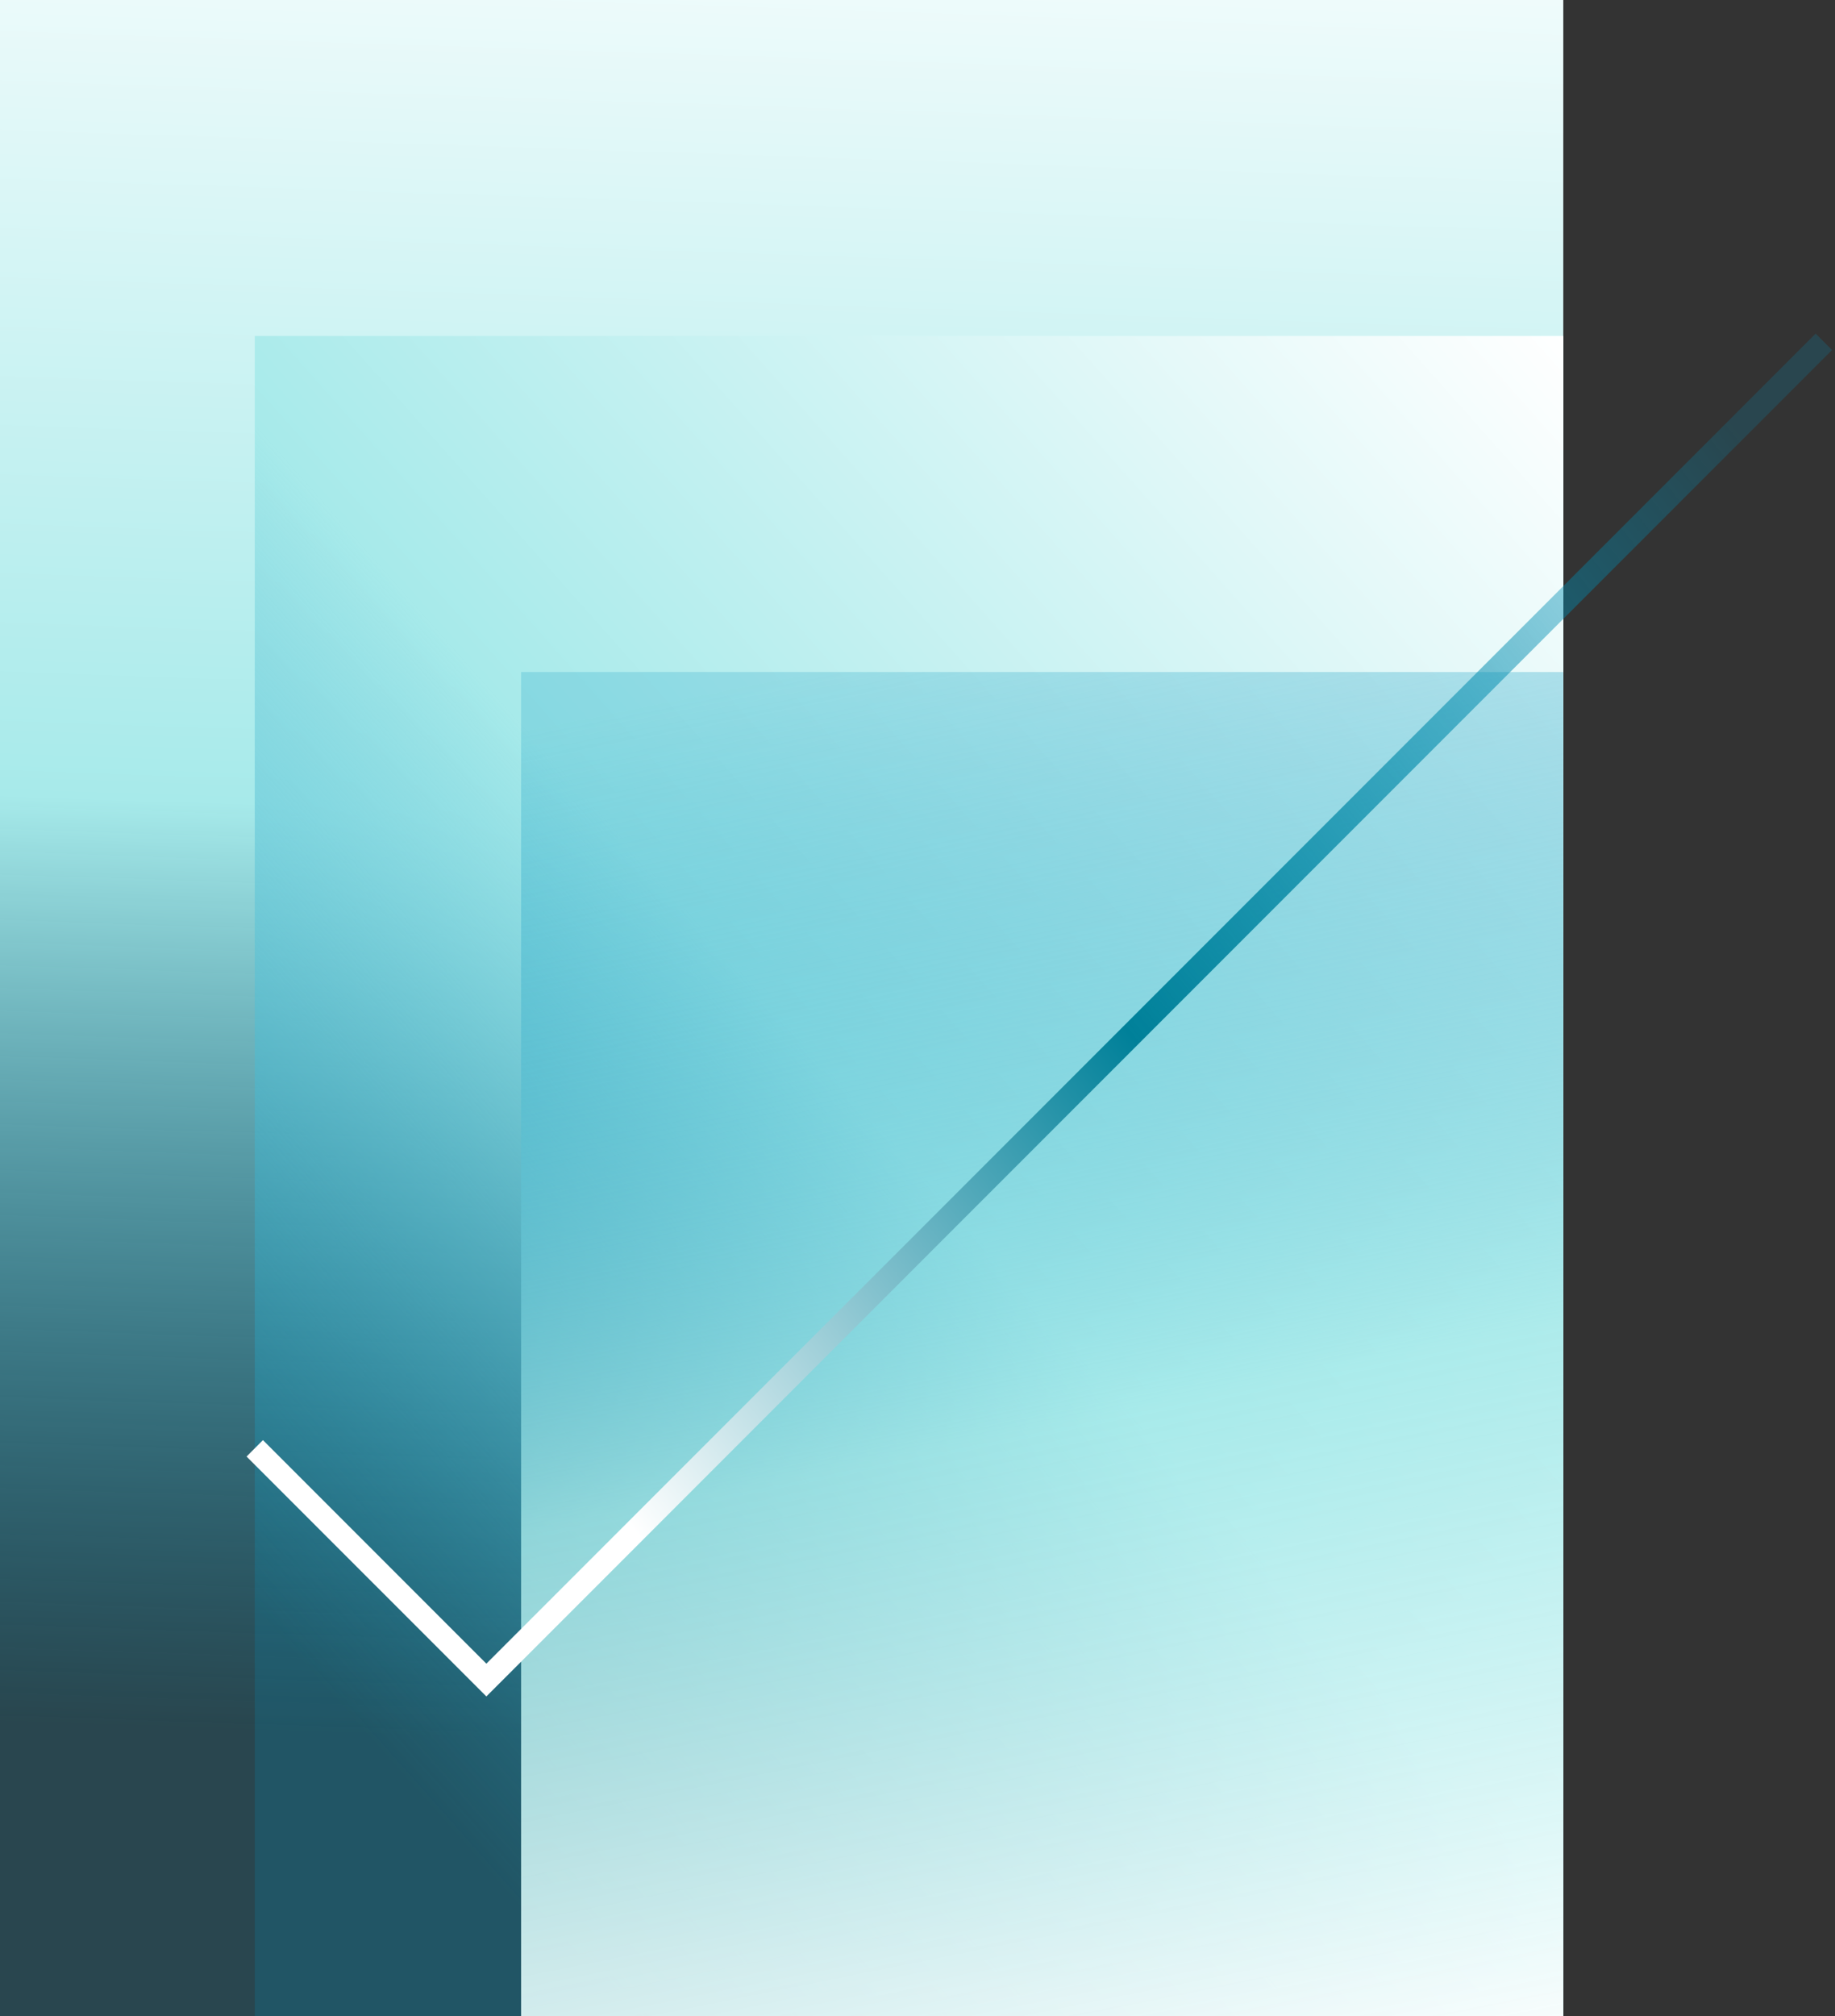
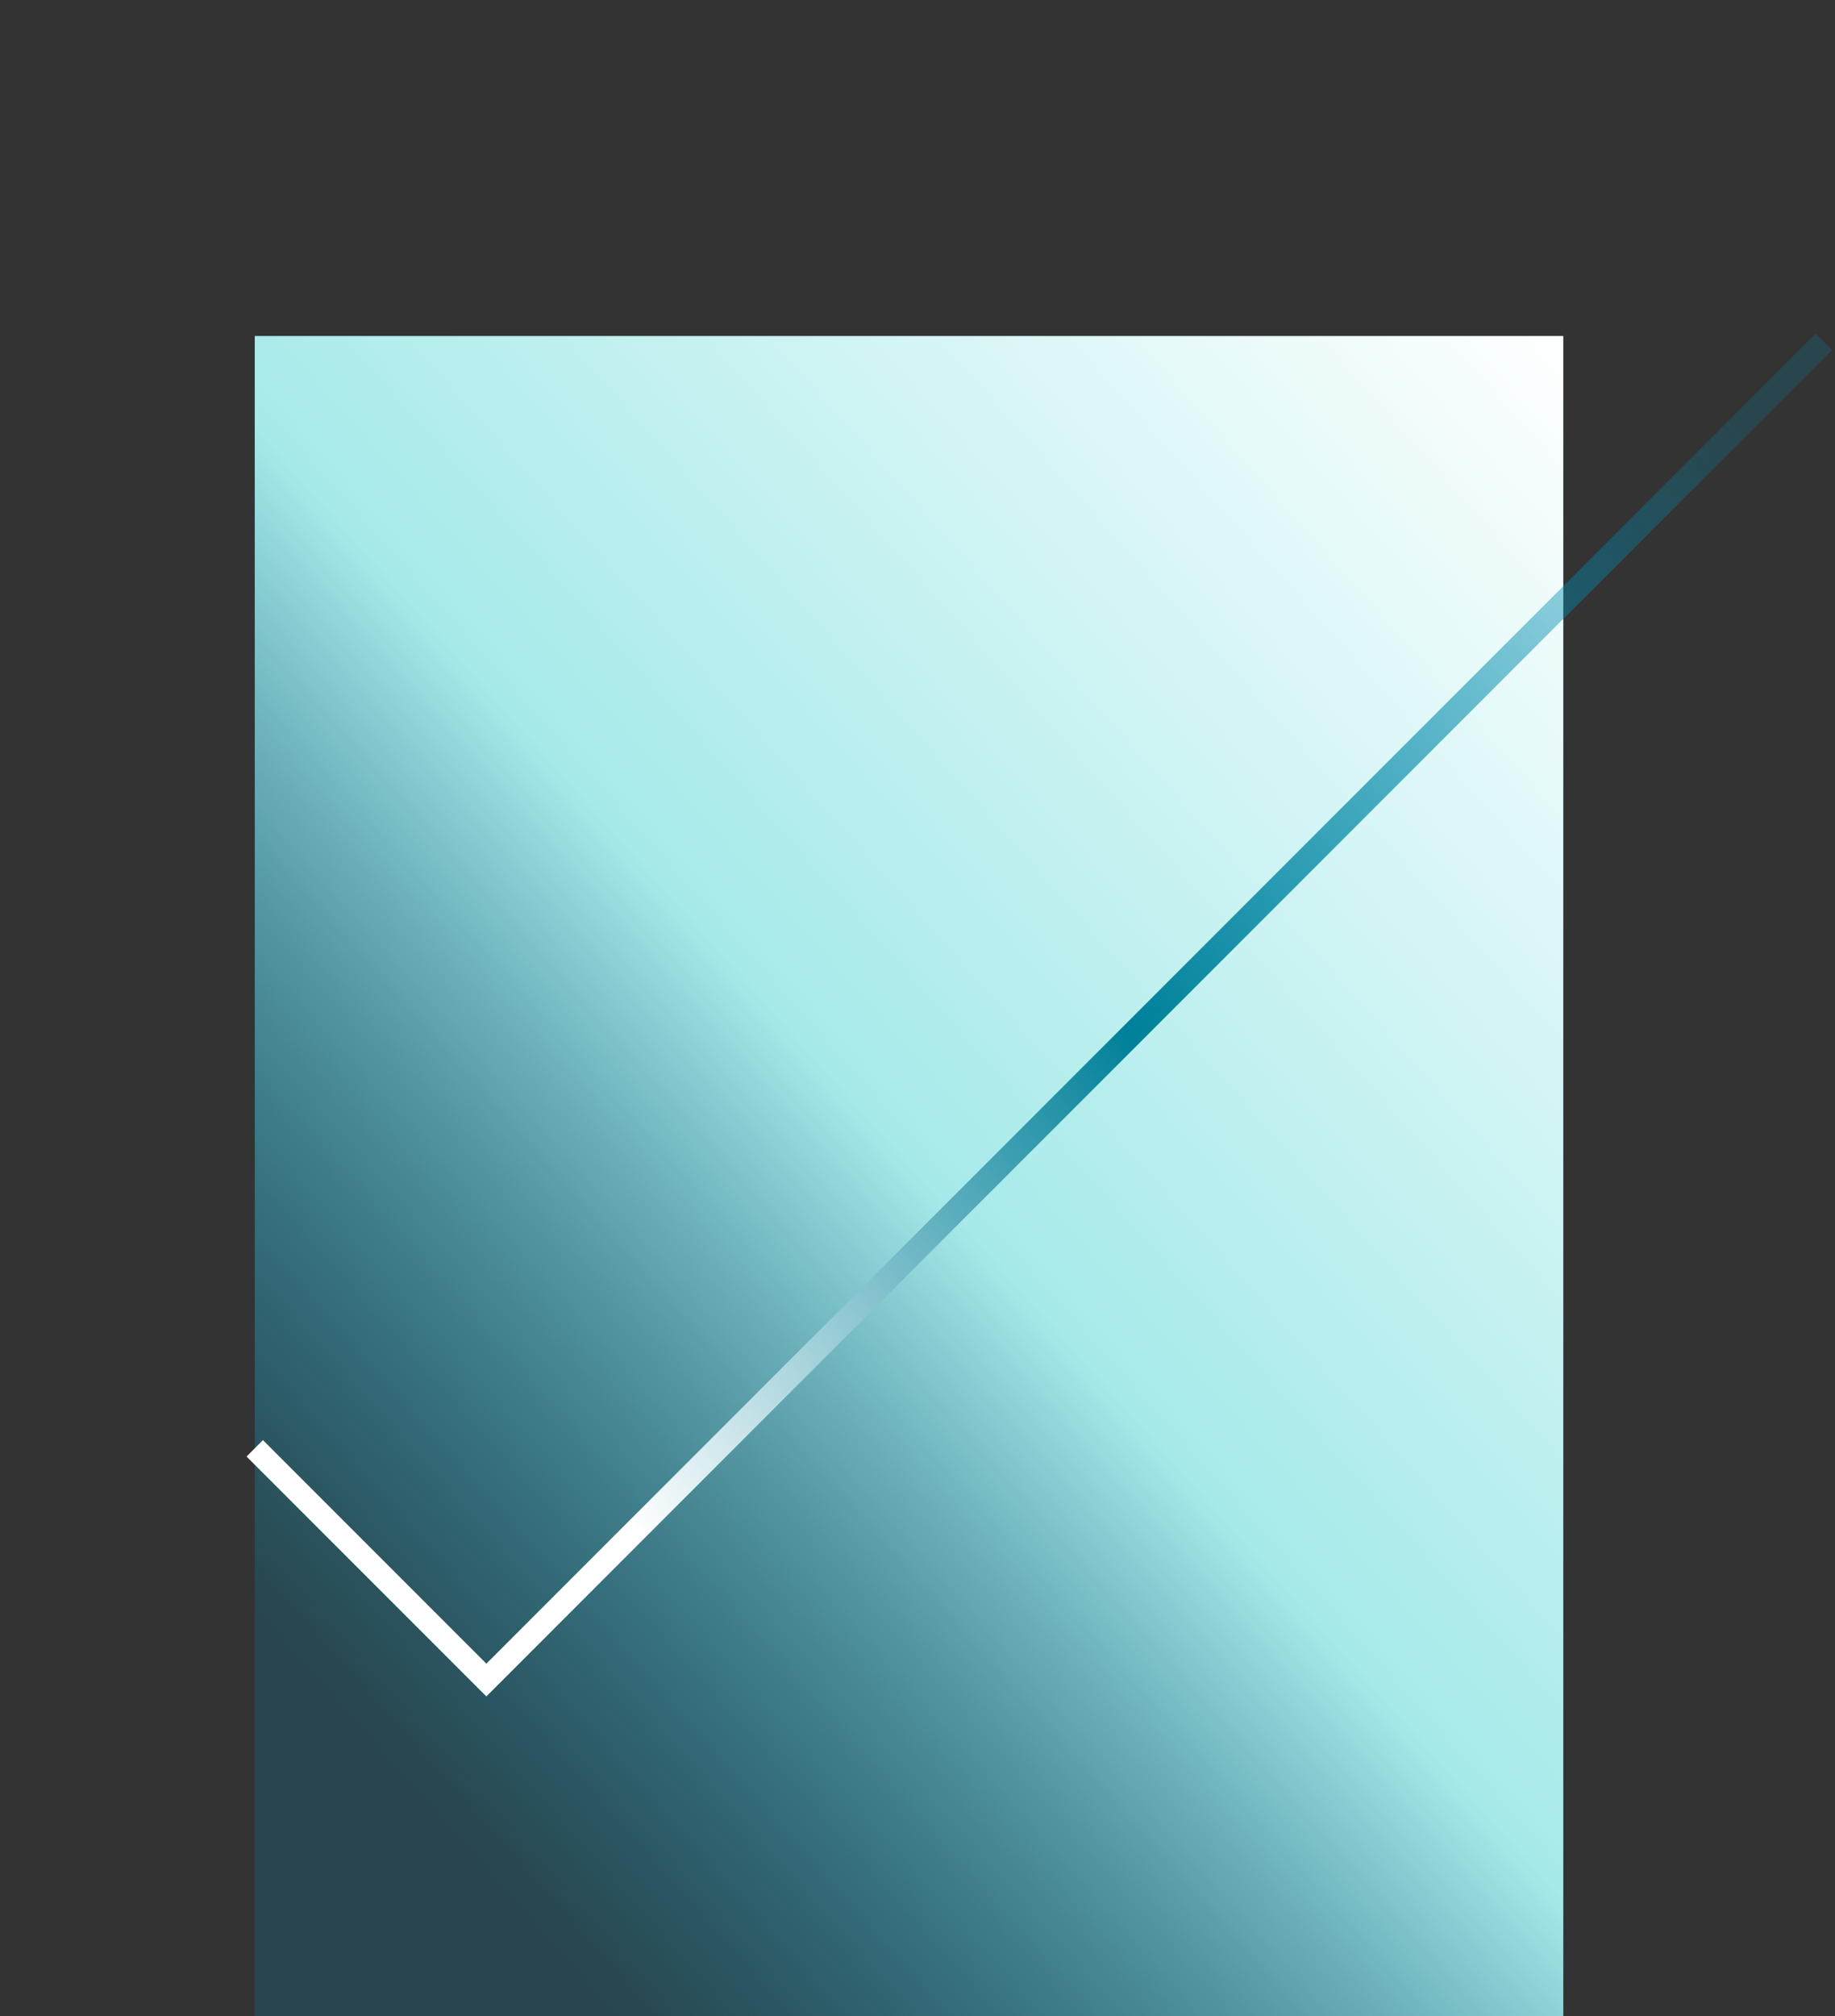
<svg xmlns="http://www.w3.org/2000/svg" width="102" height="112" viewBox="0 0 102 112" fill="none">
  <rect x="0" y="0" width="102" height="112" fill="#333333" stroke="none" />
-   <rect width="86.897" height="112" fill="url(#paint0_linear_2016_33211)" />
  <rect x="14.161" y="18.666" width="72.736" height="93.333" fill="url(#paint1_linear_2016_33211)" />
-   <rect x="28.966" y="37.334" width="57.931" height="74.667" fill="url(#paint2_linear_2016_33211)" />
  <path fill-rule="evenodd" clip-rule="evenodd" d="M101.835 19.444L27.035 94.243L13.706 80.915L14.616 80.004L27.035 92.423L100.924 18.533L101.835 19.444Z" fill="url(#paint3_linear_2016_33211)" />
  <defs>
    <linearGradient id="paint0_linear_2016_33211" x1="43.126" y1="112" x2="47.3" y2="-11.734" gradientUnits="userSpaceOnUse">
      <stop offset="0.12" stop-color="#0092BC" stop-opacity="0.2" />
      <stop offset="0.536" stop-color="#A7EAEA" />
      <stop offset="1" stop-color="white" />
    </linearGradient>
    <linearGradient id="paint1_linear_2016_33211" x1="23.172" y1="115.54" x2="106.87" y2="41.133" gradientUnits="userSpaceOnUse">
      <stop offset="0.095" stop-color="#0092BC" stop-opacity="0.2" />
      <stop offset="0.486" stop-color="#A7EAEA" />
      <stop offset="1" stop-color="white" />
    </linearGradient>
    <linearGradient id="paint2_linear_2016_33211" x1="36.046" y1="31.815" x2="54.125" y2="121.59" gradientUnits="userSpaceOnUse">
      <stop offset="0.078" stop-color="#0092BC" stop-opacity="0.2" />
      <stop offset="0.556" stop-color="#A7EAEA" stop-opacity="0.8" />
      <stop offset="1" stop-color="white" />
    </linearGradient>
    <linearGradient id="paint3_linear_2016_33211" x1="101.379" y1="19.25" x2="17.805" y2="85.768" gradientUnits="userSpaceOnUse">
      <stop offset="0.062" stop-color="#0092BC" stop-opacity="0.2" />
      <stop offset="0.505" stop-color="#008099" />
      <stop offset="0.868" stop-color="white" />
    </linearGradient>
  </defs>
</svg>